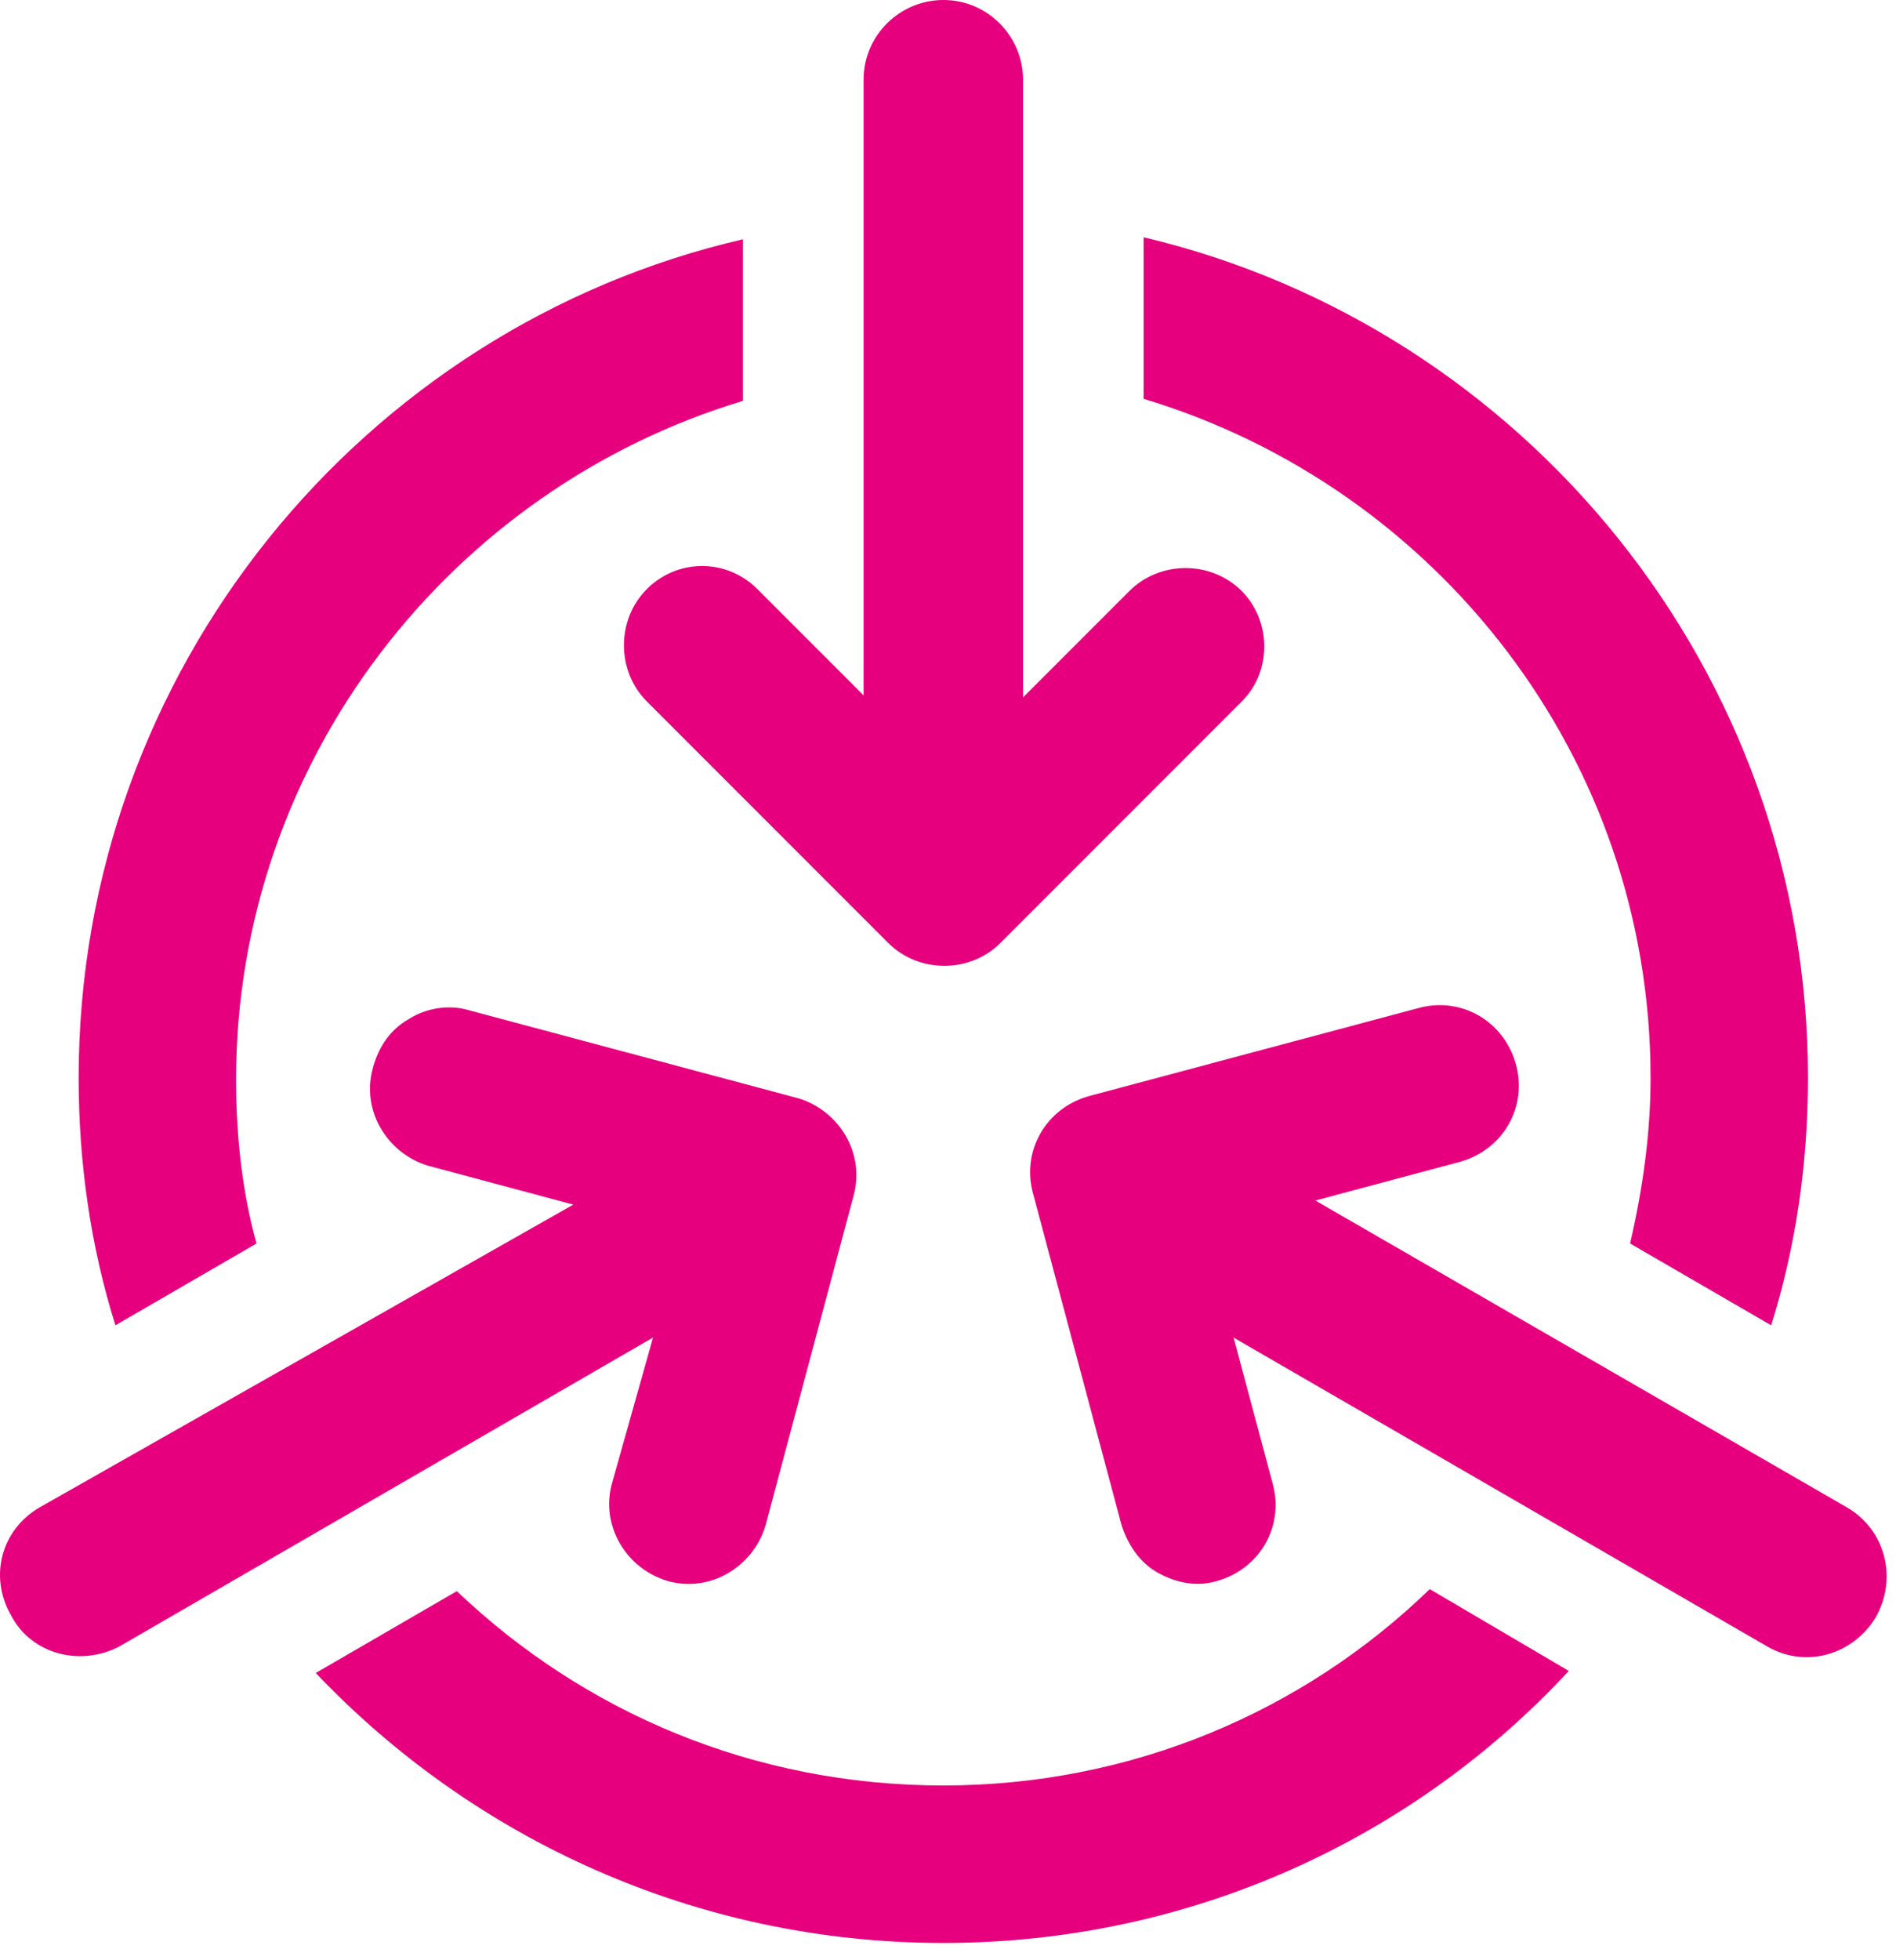
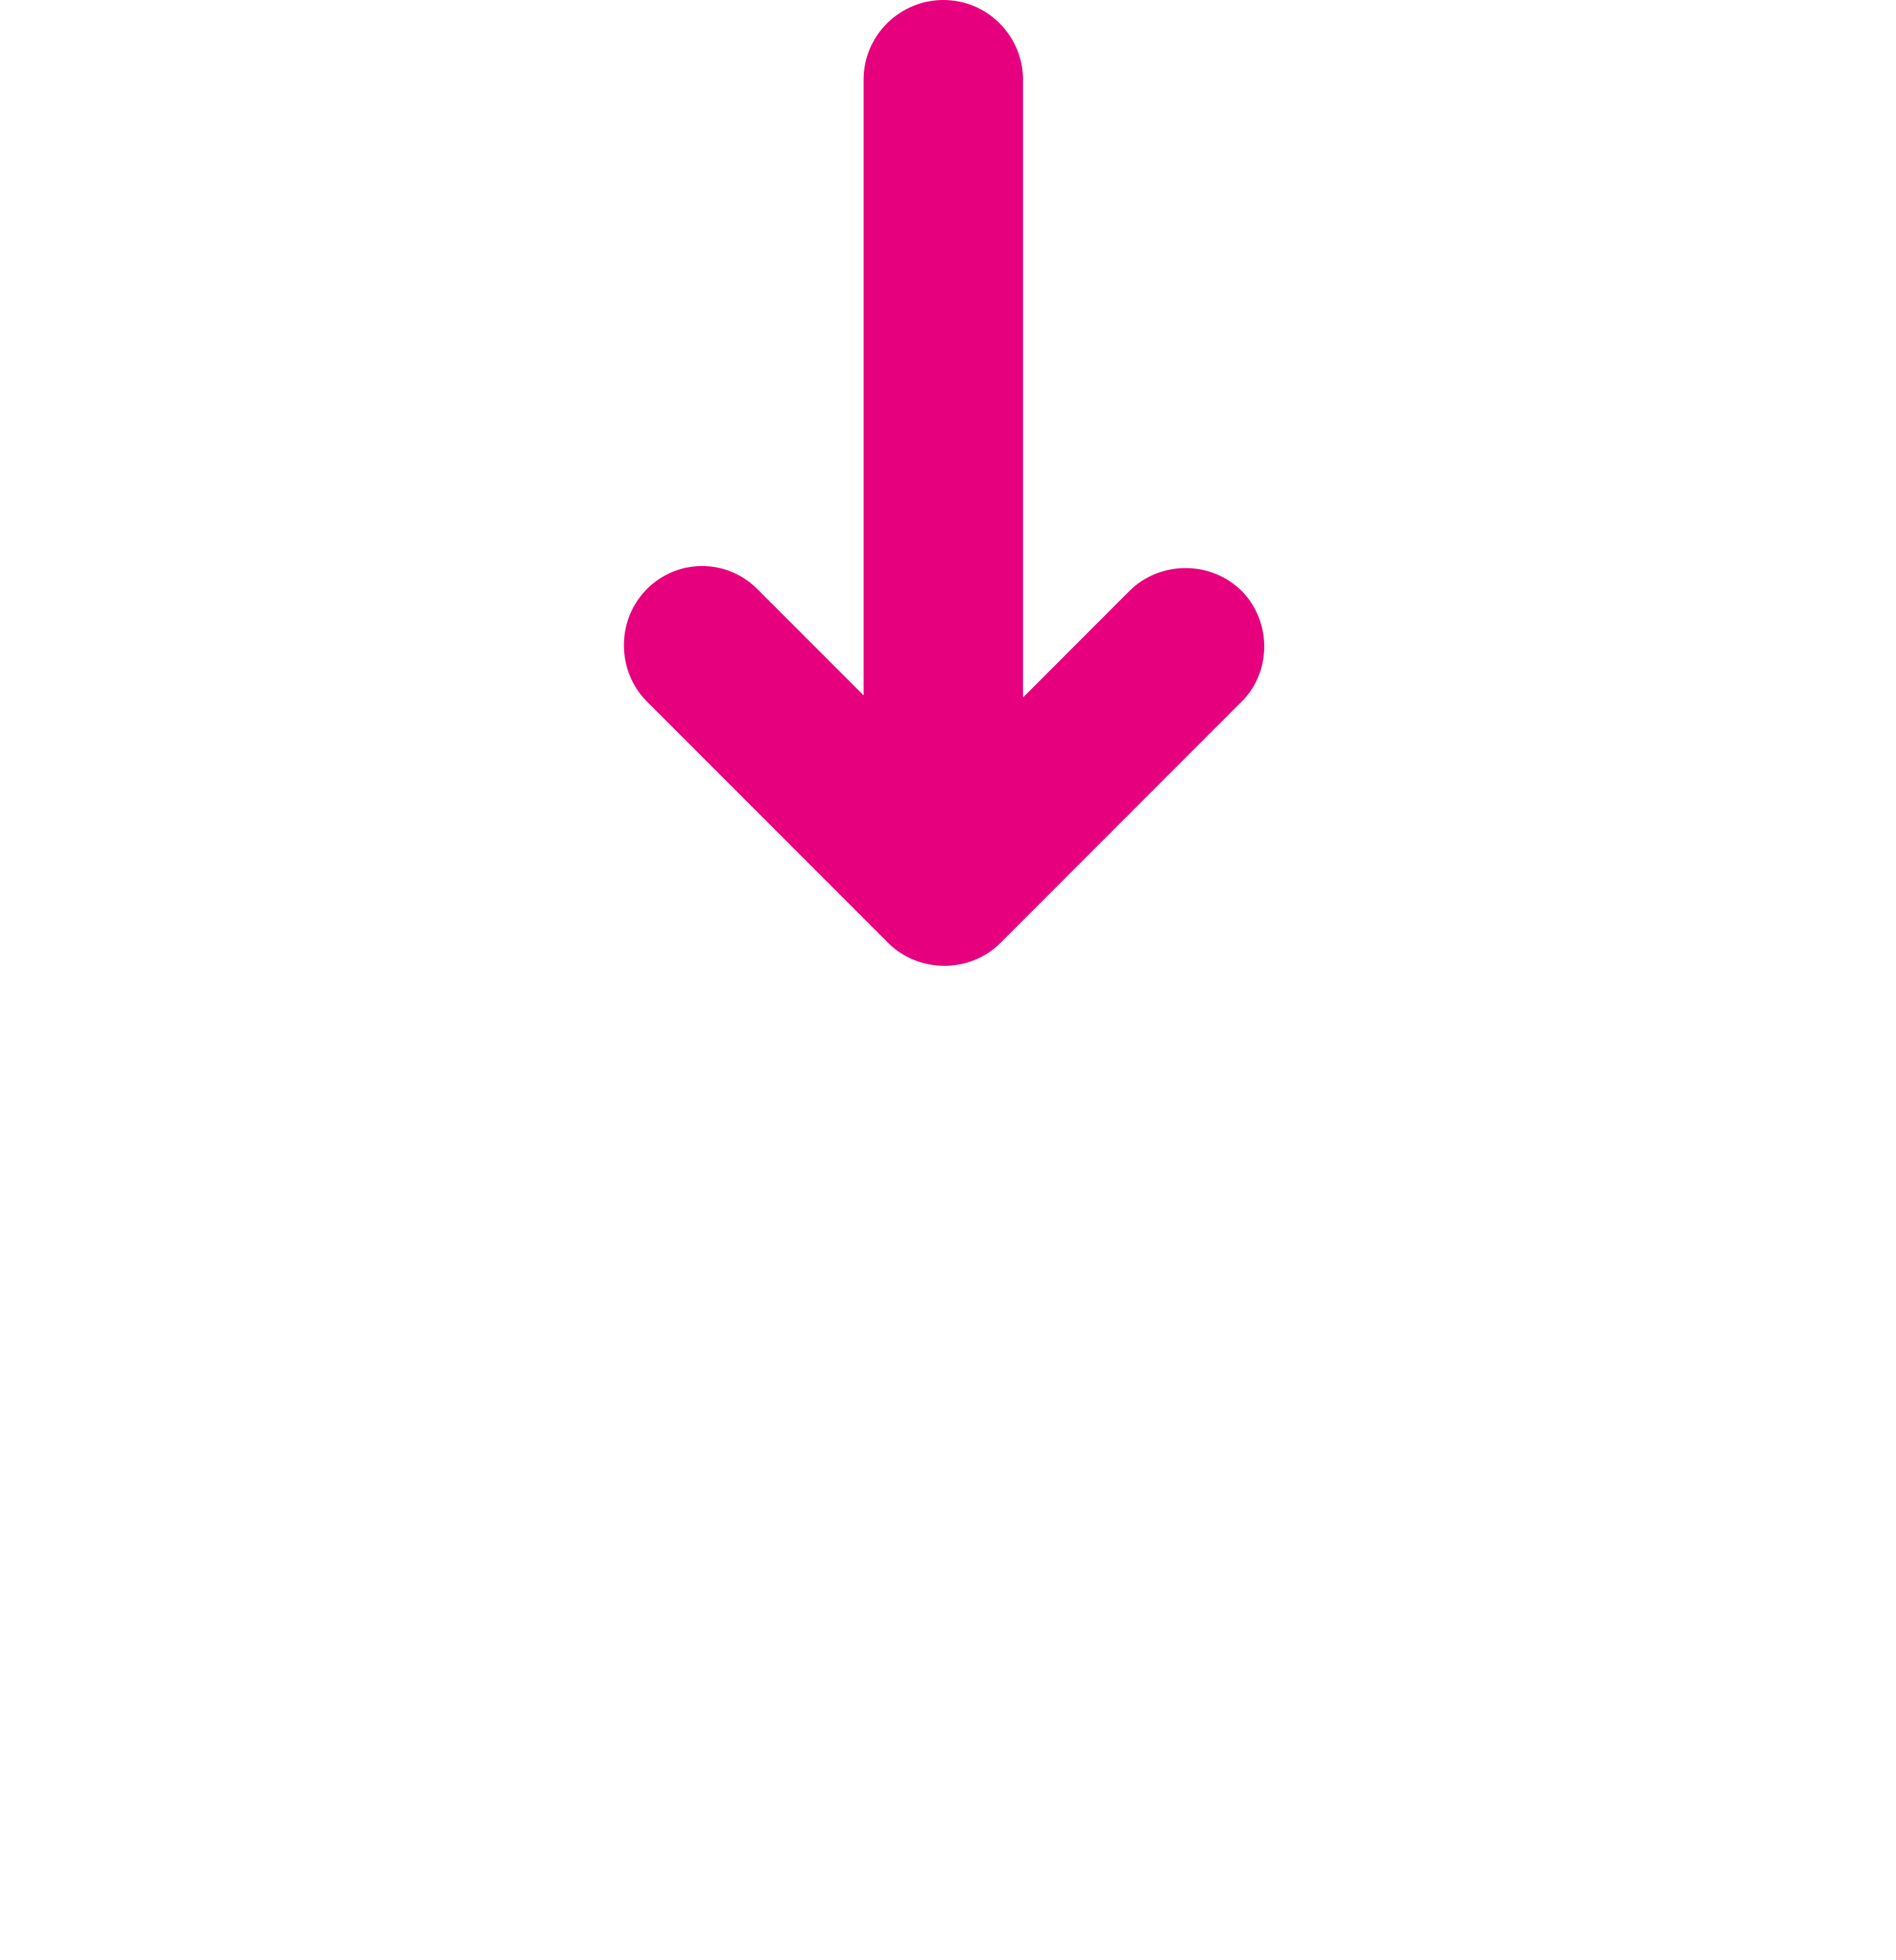
<svg xmlns="http://www.w3.org/2000/svg" width="60" height="62" viewBox="0 0 60 62" fill="none">
-   <path d="M52.233 34.09C52.233 35.901 51.974 37.648 51.586 39.33L56.049 41.917C56.825 39.459 57.214 36.807 57.214 34.09C57.214 21.218 48.222 10.35 36.19 7.504V12.614C45.441 15.396 52.233 23.934 52.233 34.09Z" fill="#E6007E" />
-   <path d="M8.117 39.33C7.664 37.712 7.47 35.901 7.47 34.155C7.47 24.064 14.262 15.46 23.512 12.679V7.568C11.48 10.35 2.489 21.217 2.489 34.09C2.489 36.807 2.877 39.459 3.653 41.917L8.117 39.33Z" fill="#E6007E" />
-   <path d="M29.851 56.472C23.835 56.472 18.466 54.143 14.456 50.326L9.992 52.914C14.973 58.154 22.024 61.453 29.851 61.453C37.678 61.453 44.729 58.154 49.645 52.849L45.246 50.262C41.236 54.143 35.802 56.472 29.851 56.472Z" fill="#E6007E" />
  <path d="M20.472 18.63C19.502 19.6 19.502 21.217 20.472 22.188L28.105 29.821C29.076 30.791 30.693 30.791 31.663 29.821L39.296 22.188C39.814 21.67 40.008 21.023 40.008 20.441C40.008 19.794 39.749 19.147 39.296 18.695C38.326 17.724 36.709 17.724 35.738 18.695L32.375 22.058V2.523C32.375 1.164 31.275 0 29.852 0C28.494 0 27.329 1.1 27.329 2.523V21.994L23.965 18.63C22.995 17.66 21.443 17.66 20.472 18.63Z" fill="#E6007E" />
-   <path d="M19.372 46.897C18.984 48.255 19.825 49.614 21.119 50.002C22.477 50.39 23.836 49.549 24.224 48.255L27.006 37.841C27.394 36.483 26.553 35.124 25.259 34.736L14.845 31.954C14.198 31.76 13.486 31.89 12.969 32.213C12.386 32.537 11.998 33.054 11.804 33.766C11.416 35.124 12.257 36.483 13.551 36.871L18.143 38.1L1.26 47.673C0.031 48.385 -0.357 49.873 0.355 51.102C1.001 52.331 2.554 52.719 3.783 52.072L20.666 42.304L19.372 46.897Z" fill="#E6007E" />
-   <path d="M58.444 47.675L41.625 37.971L46.218 36.742C47.577 36.354 48.353 34.996 47.965 33.638C47.577 32.279 46.218 31.503 44.86 31.891L34.445 34.672C33.087 35.061 32.31 36.419 32.699 37.777L35.48 48.192C35.674 48.839 36.062 49.421 36.644 49.745C37.227 50.068 37.873 50.197 38.52 50.003C39.879 49.615 40.655 48.257 40.267 46.898L39.038 42.306L55.921 52.073C57.15 52.785 58.638 52.332 59.349 51.168C60.061 49.938 59.673 48.386 58.444 47.675Z" fill="#E6007E" />
</svg>